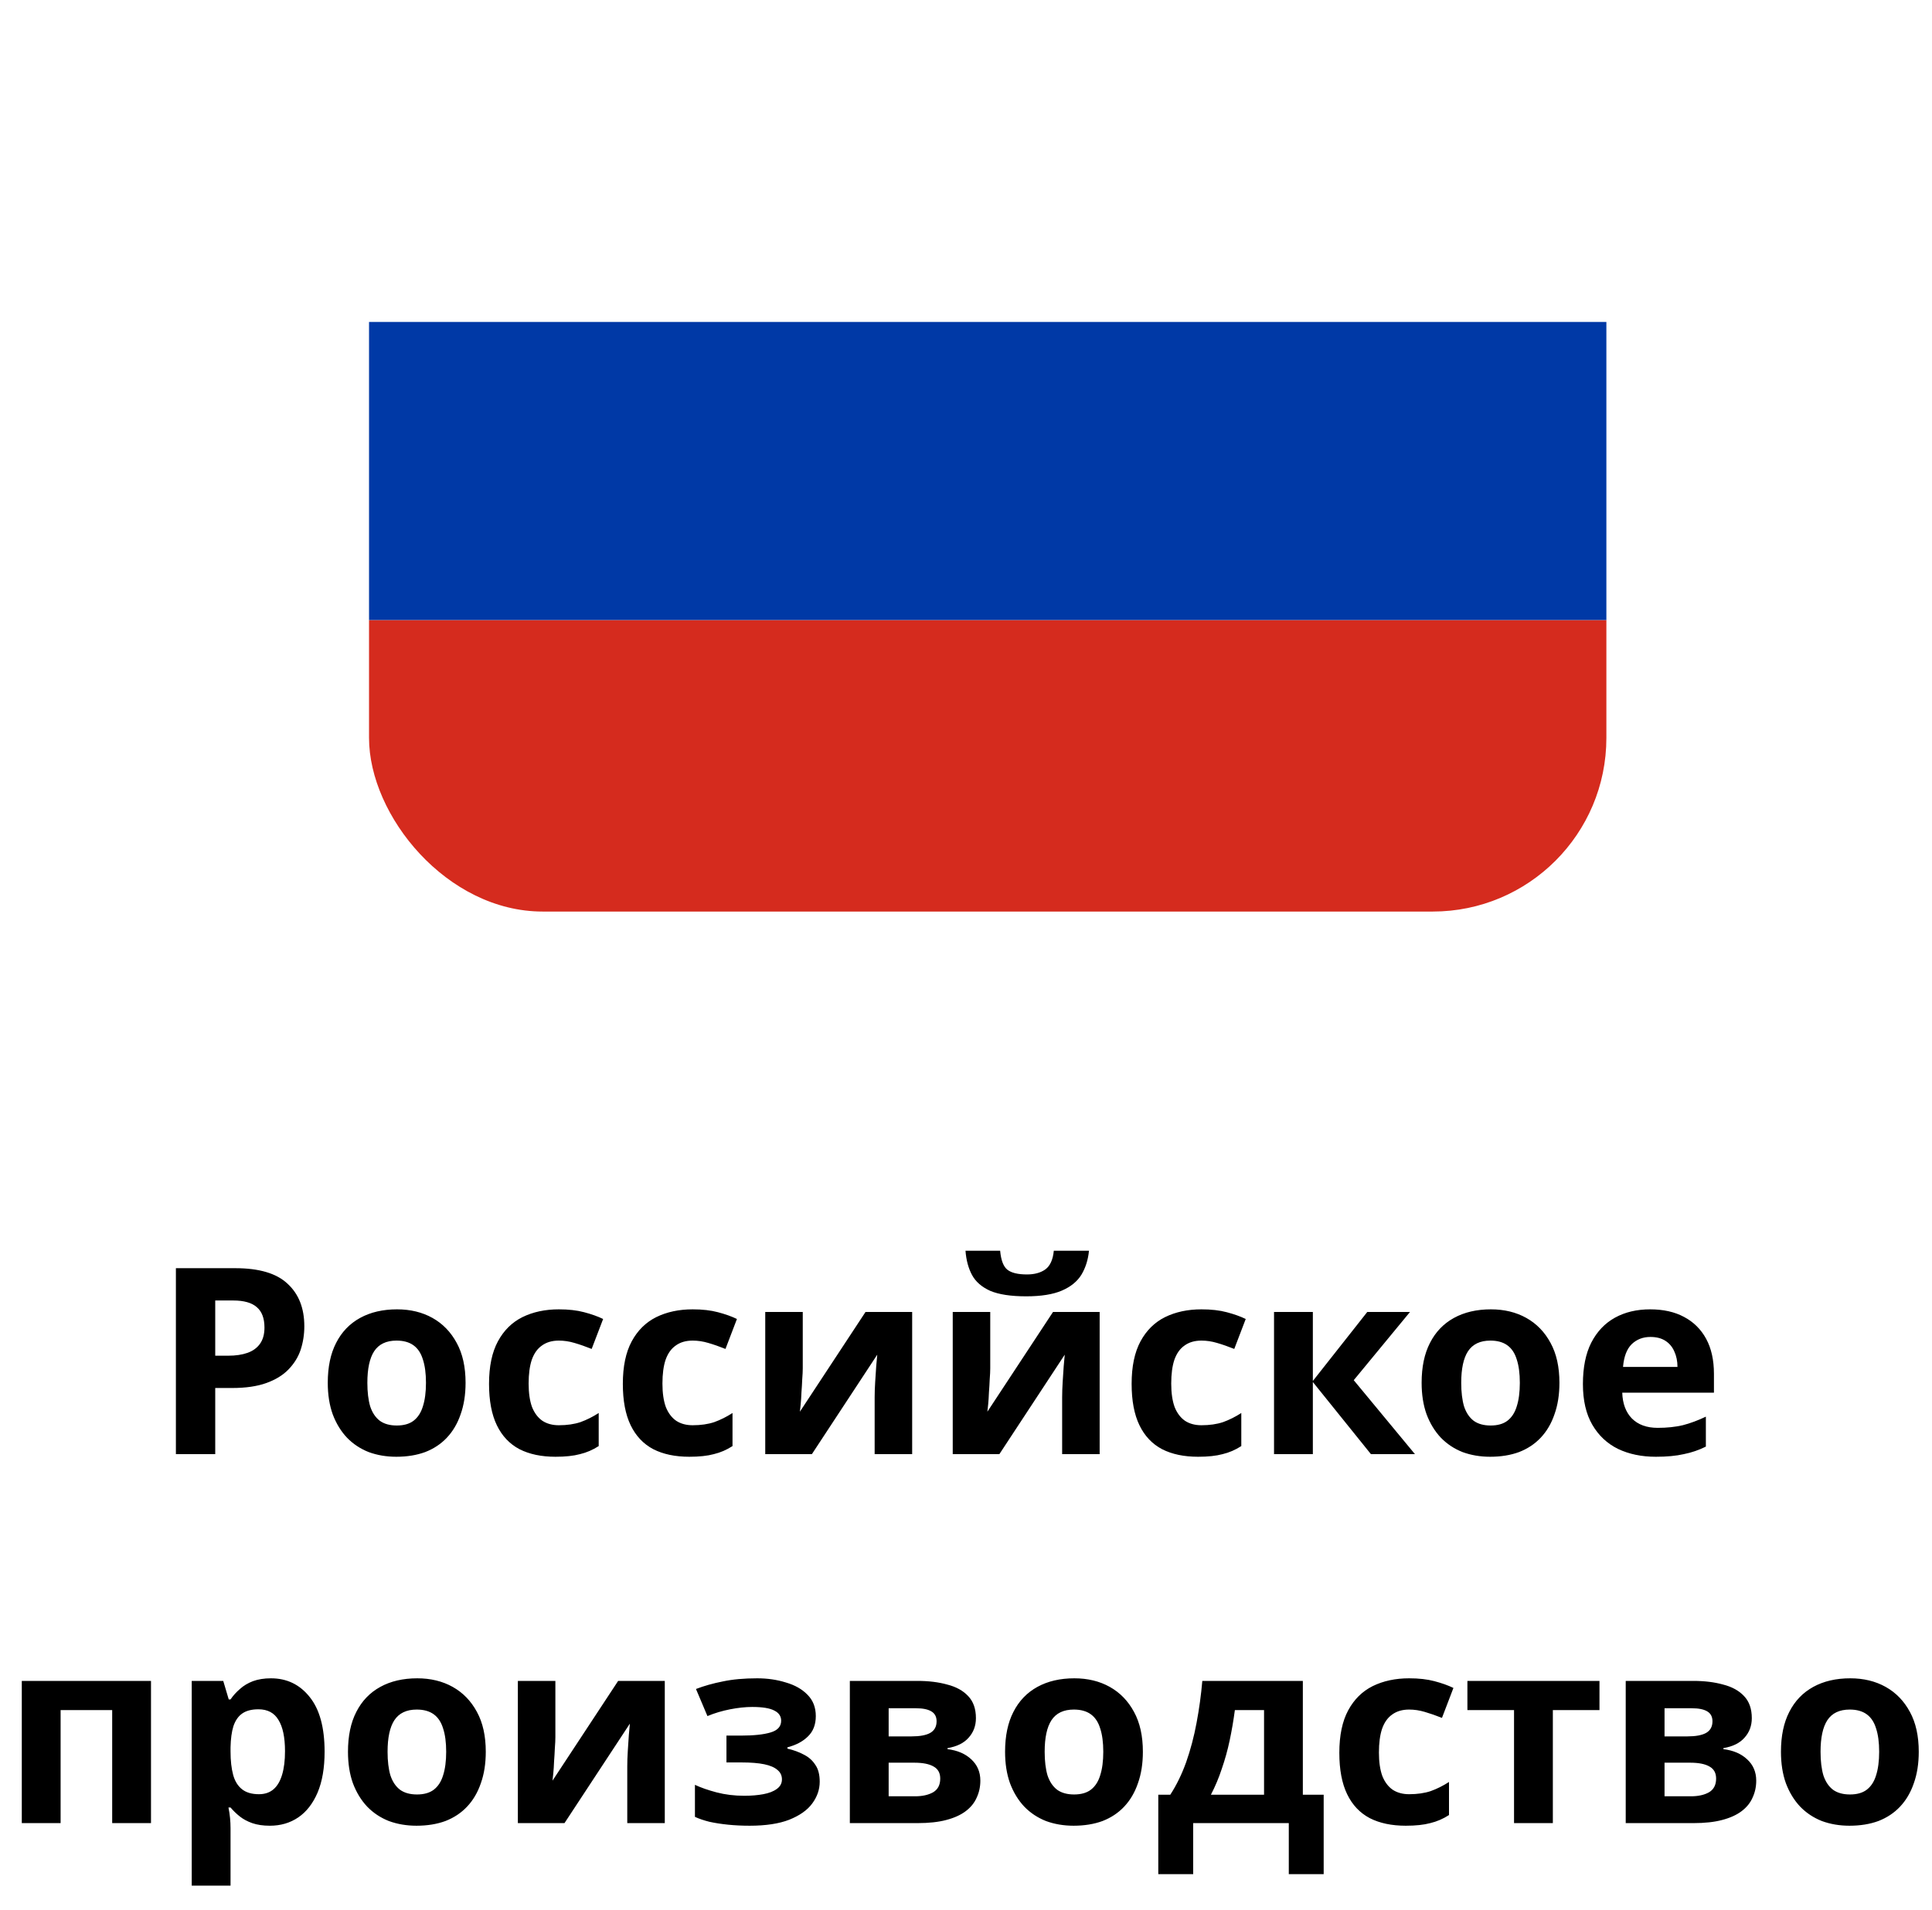
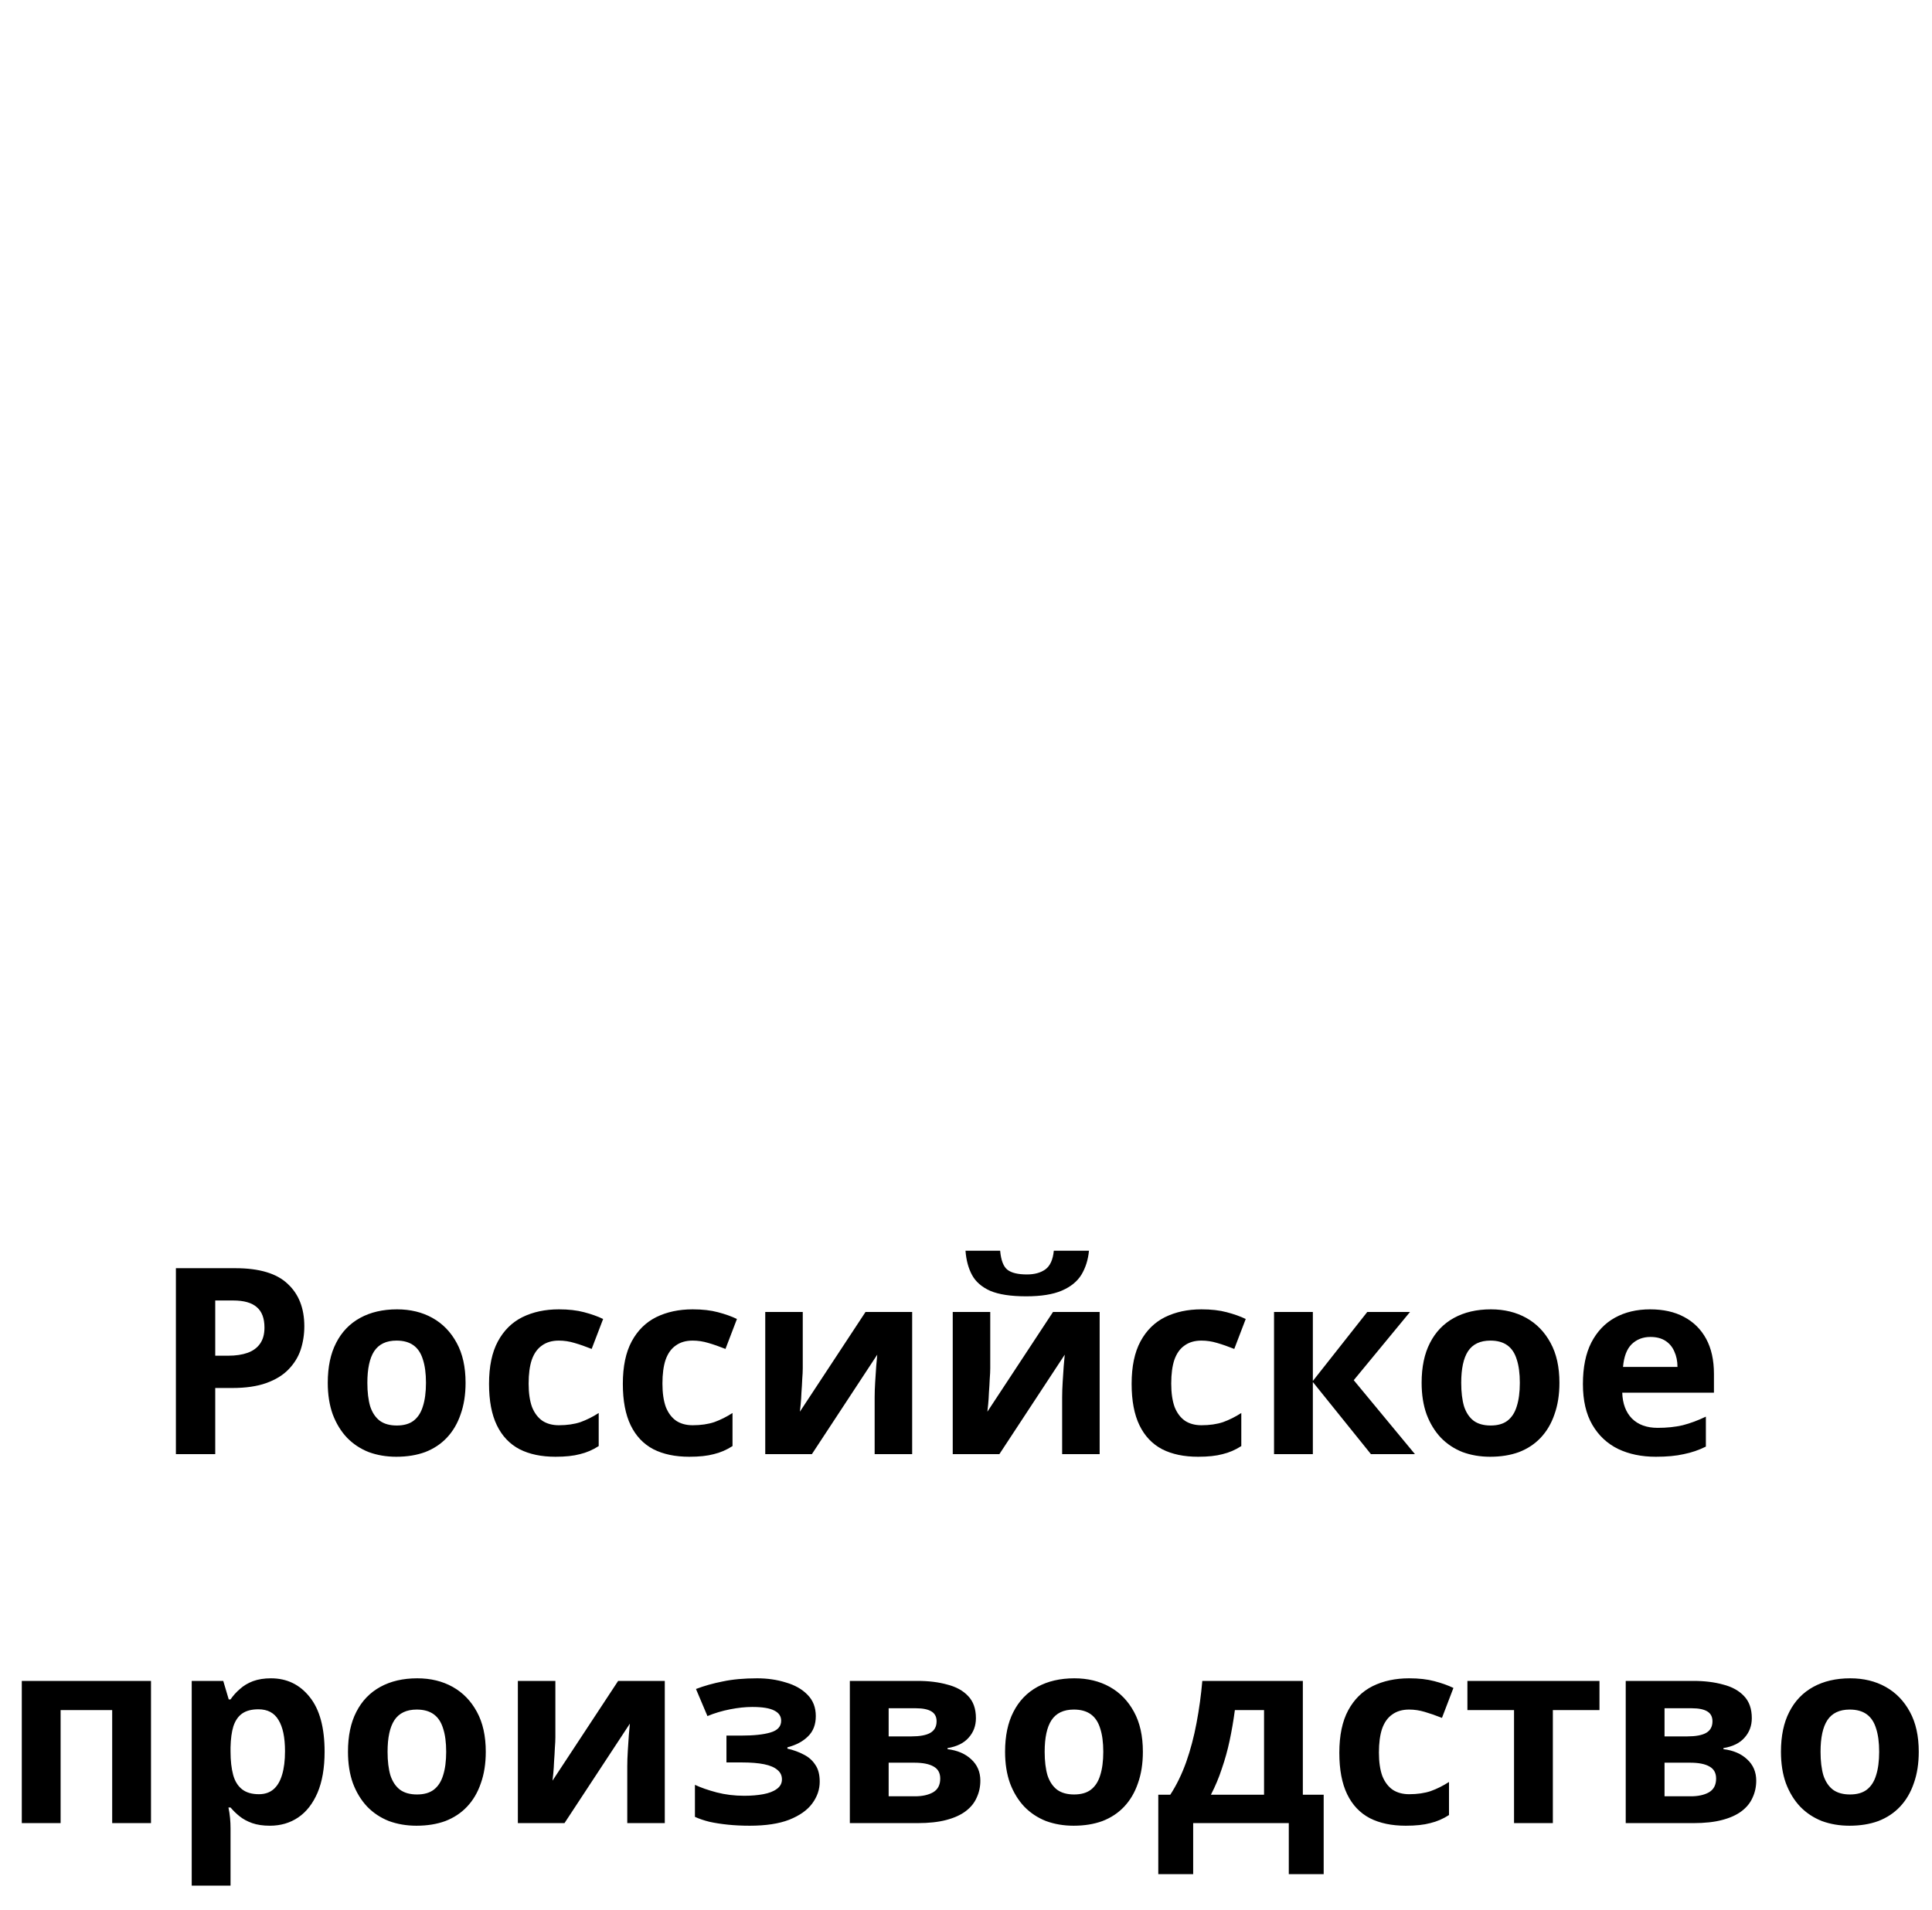
<svg xmlns="http://www.w3.org/2000/svg" width="89" height="88" viewBox="0 0 89 88" fill="none">
  <g filter="url(#filter0_d_2957_768)">
    <g clip-path="url(#clip0_2957_768)">
-       <path d="M93.357 2H16V15.834H93.357V2Z" fill="white" />
-       <path d="M93.357 29.567H16V43H93.357V29.567Z" fill="#D52B1E" />
      <path d="M93.357 15.834H16V29.567H93.357V15.834Z" fill="#0039A6" />
    </g>
  </g>
  <path d="M10.839 58.432C11.943 58.432 12.747 58.672 13.251 59.152C13.763 59.624 14.019 60.276 14.019 61.108C14.019 61.484 13.963 61.844 13.851 62.188C13.739 62.524 13.551 62.828 13.287 63.1C13.031 63.364 12.691 63.572 12.267 63.724C11.843 63.876 11.319 63.952 10.695 63.952H9.915V67H8.103V58.432H10.839ZM10.743 59.92H9.915V62.464H10.515C10.859 62.464 11.155 62.42 11.403 62.332C11.651 62.244 11.843 62.104 11.979 61.912C12.115 61.72 12.183 61.472 12.183 61.168C12.183 60.744 12.067 60.432 11.835 60.232C11.603 60.024 11.239 59.92 10.743 59.92ZM21.447 63.712C21.447 64.256 21.371 64.74 21.219 65.164C21.075 65.588 20.863 65.948 20.583 66.244C20.311 66.532 19.979 66.752 19.587 66.904C19.195 67.048 18.751 67.12 18.255 67.12C17.799 67.12 17.375 67.048 16.983 66.904C16.599 66.752 16.267 66.532 15.987 66.244C15.707 65.948 15.487 65.588 15.327 65.164C15.175 64.74 15.099 64.256 15.099 63.712C15.099 62.984 15.227 62.372 15.483 61.876C15.739 61.372 16.107 60.988 16.587 60.724C17.067 60.46 17.635 60.328 18.291 60.328C18.907 60.328 19.451 60.46 19.923 60.724C20.395 60.988 20.767 61.372 21.039 61.876C21.311 62.372 21.447 62.984 21.447 63.712ZM16.923 63.712C16.923 64.144 16.967 64.508 17.055 64.804C17.151 65.092 17.299 65.312 17.499 65.464C17.699 65.608 17.959 65.68 18.279 65.68C18.599 65.68 18.855 65.608 19.047 65.464C19.247 65.312 19.391 65.092 19.479 64.804C19.575 64.508 19.623 64.144 19.623 63.712C19.623 63.28 19.575 62.92 19.479 62.632C19.391 62.344 19.247 62.128 19.047 61.984C18.847 61.84 18.587 61.768 18.267 61.768C17.795 61.768 17.451 61.932 17.235 62.26C17.027 62.58 16.923 63.064 16.923 63.712ZM25.588 67.12C24.94 67.12 24.388 67.004 23.932 66.772C23.476 66.532 23.128 66.164 22.888 65.668C22.648 65.172 22.528 64.536 22.528 63.76C22.528 62.96 22.664 62.308 22.936 61.804C23.208 61.3 23.584 60.928 24.064 60.688C24.552 60.448 25.112 60.328 25.744 60.328C26.192 60.328 26.58 60.372 26.908 60.46C27.244 60.548 27.536 60.652 27.784 60.772L27.256 62.152C26.976 62.04 26.712 61.948 26.464 61.876C26.224 61.804 25.984 61.768 25.744 61.768C25.432 61.768 25.172 61.844 24.964 61.996C24.756 62.14 24.6 62.36 24.496 62.656C24.4 62.944 24.352 63.308 24.352 63.748C24.352 64.18 24.404 64.54 24.508 64.828C24.62 65.108 24.78 65.32 24.988 65.464C25.196 65.6 25.448 65.668 25.744 65.668C26.12 65.668 26.452 65.62 26.74 65.524C27.028 65.42 27.308 65.28 27.58 65.104V66.628C27.308 66.804 27.02 66.928 26.716 67C26.42 67.08 26.044 67.12 25.588 67.12ZM31.752 67.12C31.104 67.12 30.552 67.004 30.096 66.772C29.64 66.532 29.292 66.164 29.052 65.668C28.812 65.172 28.692 64.536 28.692 63.76C28.692 62.96 28.828 62.308 29.1 61.804C29.372 61.3 29.748 60.928 30.228 60.688C30.716 60.448 31.276 60.328 31.908 60.328C32.356 60.328 32.744 60.372 33.072 60.46C33.408 60.548 33.7 60.652 33.948 60.772L33.42 62.152C33.14 62.04 32.876 61.948 32.628 61.876C32.388 61.804 32.148 61.768 31.908 61.768C31.596 61.768 31.336 61.844 31.128 61.996C30.92 62.14 30.764 62.36 30.66 62.656C30.564 62.944 30.516 63.308 30.516 63.748C30.516 64.18 30.568 64.54 30.672 64.828C30.784 65.108 30.944 65.32 31.152 65.464C31.36 65.6 31.612 65.668 31.908 65.668C32.284 65.668 32.616 65.62 32.904 65.524C33.192 65.42 33.472 65.28 33.744 65.104V66.628C33.472 66.804 33.184 66.928 32.88 67C32.584 67.08 32.208 67.12 31.752 67.12ZM36.98 63.04C36.98 63.176 36.972 63.344 36.956 63.544C36.948 63.744 36.936 63.948 36.92 64.156C36.912 64.364 36.9 64.548 36.884 64.708C36.868 64.868 36.856 64.98 36.848 65.044L39.872 60.448H42.02V67H40.292V64.384C40.292 64.168 40.3 63.932 40.316 63.676C40.332 63.412 40.348 63.168 40.364 62.944C40.388 62.712 40.404 62.536 40.412 62.416L37.4 67H35.252V60.448H36.98V63.04ZM50.165 57.628C50.125 58.044 50.009 58.412 49.817 58.732C49.625 59.044 49.325 59.288 48.917 59.464C48.509 59.64 47.961 59.728 47.273 59.728C46.569 59.728 46.017 59.644 45.617 59.476C45.225 59.3 44.945 59.056 44.777 58.744C44.609 58.432 44.509 58.06 44.477 57.628H46.073C46.113 58.068 46.225 58.36 46.409 58.504C46.593 58.648 46.893 58.72 47.309 58.72C47.653 58.72 47.933 58.644 48.149 58.492C48.373 58.332 48.505 58.044 48.545 57.628H50.165ZM45.617 63.04C45.617 63.176 45.609 63.344 45.593 63.544C45.585 63.744 45.573 63.948 45.557 64.156C45.549 64.364 45.537 64.548 45.521 64.708C45.505 64.868 45.493 64.98 45.485 65.044L48.509 60.448H50.657V67H48.929V64.384C48.929 64.168 48.937 63.932 48.953 63.676C48.969 63.412 48.985 63.168 49.001 62.944C49.025 62.712 49.041 62.536 49.049 62.416L46.037 67H43.889V60.448H45.617V63.04ZM55.19 67.12C54.542 67.12 53.99 67.004 53.534 66.772C53.078 66.532 52.73 66.164 52.49 65.668C52.25 65.172 52.13 64.536 52.13 63.76C52.13 62.96 52.266 62.308 52.538 61.804C52.81 61.3 53.186 60.928 53.666 60.688C54.154 60.448 54.714 60.328 55.346 60.328C55.794 60.328 56.182 60.372 56.51 60.46C56.846 60.548 57.138 60.652 57.386 60.772L56.858 62.152C56.578 62.04 56.314 61.948 56.066 61.876C55.826 61.804 55.586 61.768 55.346 61.768C55.034 61.768 54.774 61.844 54.566 61.996C54.358 62.14 54.202 62.36 54.098 62.656C54.002 62.944 53.954 63.308 53.954 63.748C53.954 64.18 54.006 64.54 54.11 64.828C54.222 65.108 54.382 65.32 54.59 65.464C54.798 65.6 55.05 65.668 55.346 65.668C55.722 65.668 56.054 65.62 56.342 65.524C56.63 65.42 56.91 65.28 57.182 65.104V66.628C56.91 66.804 56.622 66.928 56.318 67C56.022 67.08 55.646 67.12 55.19 67.12ZM62.986 60.448H64.954L62.362 63.592L65.182 67H63.154L60.478 63.676V67H58.69V60.448H60.478V63.628L62.986 60.448ZM71.837 63.712C71.837 64.256 71.761 64.74 71.609 65.164C71.465 65.588 71.253 65.948 70.973 66.244C70.701 66.532 70.369 66.752 69.977 66.904C69.585 67.048 69.141 67.12 68.645 67.12C68.189 67.12 67.765 67.048 67.373 66.904C66.989 66.752 66.657 66.532 66.377 66.244C66.097 65.948 65.877 65.588 65.717 65.164C65.565 64.74 65.489 64.256 65.489 63.712C65.489 62.984 65.617 62.372 65.873 61.876C66.129 61.372 66.497 60.988 66.977 60.724C67.457 60.46 68.025 60.328 68.681 60.328C69.297 60.328 69.841 60.46 70.313 60.724C70.785 60.988 71.157 61.372 71.429 61.876C71.701 62.372 71.837 62.984 71.837 63.712ZM67.313 63.712C67.313 64.144 67.357 64.508 67.445 64.804C67.541 65.092 67.689 65.312 67.889 65.464C68.089 65.608 68.349 65.68 68.669 65.68C68.989 65.68 69.245 65.608 69.437 65.464C69.637 65.312 69.781 65.092 69.869 64.804C69.965 64.508 70.013 64.144 70.013 63.712C70.013 63.28 69.965 62.92 69.869 62.632C69.781 62.344 69.637 62.128 69.437 61.984C69.237 61.84 68.977 61.768 68.657 61.768C68.185 61.768 67.841 61.932 67.625 62.26C67.417 62.58 67.313 63.064 67.313 63.712ZM76.015 60.328C76.623 60.328 77.143 60.444 77.575 60.676C78.015 60.908 78.355 61.244 78.595 61.684C78.835 62.124 78.955 62.664 78.955 63.304V64.168H74.731C74.747 64.672 74.895 65.068 75.175 65.356C75.463 65.644 75.859 65.788 76.363 65.788C76.787 65.788 77.171 65.748 77.515 65.668C77.859 65.58 78.215 65.448 78.583 65.272V66.652C78.263 66.812 77.923 66.928 77.563 67C77.211 67.08 76.783 67.12 76.279 67.12C75.623 67.12 75.043 67 74.539 66.76C74.035 66.512 73.639 66.14 73.351 65.644C73.063 65.148 72.919 64.524 72.919 63.772C72.919 63.004 73.047 62.368 73.303 61.864C73.567 61.352 73.931 60.968 74.395 60.712C74.859 60.456 75.399 60.328 76.015 60.328ZM76.027 61.6C75.683 61.6 75.395 61.712 75.163 61.936C74.939 62.16 74.807 62.508 74.767 62.98H77.275C77.275 62.716 77.227 62.48 77.131 62.272C77.043 62.064 76.907 61.9 76.723 61.78C76.539 61.66 76.307 61.6 76.027 61.6ZM6.956 77.448V84H5.168V78.792H2.792V84H1.004V77.448H6.956ZM12.48 77.328C13.216 77.328 13.812 77.616 14.268 78.192C14.725 78.76 14.953 79.6 14.953 80.712C14.953 81.456 14.845 82.084 14.629 82.596C14.412 83.1 14.117 83.48 13.741 83.736C13.364 83.992 12.928 84.12 12.432 84.12C12.12 84.12 11.848 84.08 11.617 84C11.393 83.92 11.2 83.816 11.04 83.688C10.88 83.56 10.741 83.424 10.62 83.28H10.524C10.556 83.432 10.581 83.592 10.597 83.76C10.613 83.92 10.62 84.08 10.62 84.24V86.88H8.832V77.448H10.284L10.537 78.3H10.62C10.741 78.124 10.884 77.964 11.053 77.82C11.22 77.668 11.421 77.548 11.652 77.46C11.893 77.372 12.168 77.328 12.48 77.328ZM11.905 78.756C11.592 78.756 11.345 78.82 11.161 78.948C10.976 79.076 10.841 79.272 10.752 79.536C10.672 79.792 10.629 80.116 10.62 80.508V80.7C10.62 81.124 10.661 81.484 10.741 81.78C10.82 82.068 10.957 82.288 11.149 82.44C11.341 82.592 11.601 82.668 11.928 82.668C12.2 82.668 12.425 82.592 12.601 82.44C12.777 82.288 12.909 82.064 12.996 81.768C13.085 81.472 13.129 81.112 13.129 80.688C13.129 80.048 13.028 79.568 12.829 79.248C12.636 78.92 12.329 78.756 11.905 78.756ZM22.378 80.712C22.378 81.256 22.302 81.74 22.15 82.164C22.006 82.588 21.794 82.948 21.514 83.244C21.242 83.532 20.91 83.752 20.518 83.904C20.126 84.048 19.682 84.12 19.186 84.12C18.73 84.12 18.306 84.048 17.914 83.904C17.53 83.752 17.198 83.532 16.918 83.244C16.638 82.948 16.418 82.588 16.258 82.164C16.106 81.74 16.03 81.256 16.03 80.712C16.03 79.984 16.158 79.372 16.414 78.876C16.67 78.372 17.038 77.988 17.518 77.724C17.998 77.46 18.566 77.328 19.222 77.328C19.838 77.328 20.382 77.46 20.854 77.724C21.326 77.988 21.698 78.372 21.97 78.876C22.242 79.372 22.378 79.984 22.378 80.712ZM17.854 80.712C17.854 81.144 17.898 81.508 17.986 81.804C18.082 82.092 18.23 82.312 18.43 82.464C18.63 82.608 18.89 82.68 19.21 82.68C19.53 82.68 19.786 82.608 19.978 82.464C20.178 82.312 20.322 82.092 20.41 81.804C20.506 81.508 20.554 81.144 20.554 80.712C20.554 80.28 20.506 79.92 20.41 79.632C20.322 79.344 20.178 79.128 19.978 78.984C19.778 78.84 19.518 78.768 19.198 78.768C18.726 78.768 18.382 78.932 18.166 79.26C17.958 79.58 17.854 80.064 17.854 80.712ZM25.584 80.04C25.584 80.176 25.576 80.344 25.56 80.544C25.552 80.744 25.54 80.948 25.524 81.156C25.516 81.364 25.504 81.548 25.488 81.708C25.472 81.868 25.46 81.98 25.452 82.044L28.476 77.448H30.624V84H28.896V81.384C28.896 81.168 28.904 80.932 28.92 80.676C28.936 80.412 28.952 80.168 28.968 79.944C28.992 79.712 29.008 79.536 29.016 79.416L26.004 84H23.856V77.448H25.584V80.04ZM34.881 77.328C35.353 77.328 35.793 77.392 36.201 77.52C36.617 77.64 36.949 77.828 37.197 78.084C37.453 78.34 37.581 78.668 37.581 79.068C37.581 79.46 37.461 79.772 37.221 80.004C36.989 80.236 36.673 80.404 36.273 80.508V80.568C36.553 80.632 36.805 80.724 37.029 80.844C37.253 80.956 37.429 81.112 37.557 81.312C37.693 81.504 37.761 81.764 37.761 82.092C37.761 82.452 37.645 82.788 37.413 83.1C37.189 83.404 36.837 83.652 36.357 83.844C35.885 84.028 35.277 84.12 34.533 84.12C34.181 84.12 33.849 84.104 33.537 84.072C33.225 84.04 32.941 83.996 32.685 83.94C32.429 83.876 32.205 83.8 32.013 83.712V82.236C32.285 82.364 32.617 82.48 33.009 82.584C33.409 82.688 33.833 82.74 34.281 82.74C34.609 82.74 34.901 82.716 35.157 82.668C35.421 82.62 35.629 82.54 35.781 82.428C35.941 82.316 36.021 82.168 36.021 81.984C36.021 81.808 35.953 81.664 35.817 81.552C35.681 81.432 35.477 81.344 35.205 81.288C34.933 81.232 34.585 81.204 34.161 81.204H33.465V79.968H34.125C34.717 79.968 35.173 79.92 35.493 79.824C35.821 79.728 35.985 79.548 35.985 79.284C35.985 79.076 35.881 78.92 35.673 78.816C35.465 78.704 35.125 78.648 34.653 78.648C34.341 78.648 34.001 78.684 33.633 78.756C33.265 78.828 32.917 78.932 32.589 79.068L32.061 77.82C32.437 77.676 32.849 77.56 33.297 77.472C33.745 77.376 34.273 77.328 34.881 77.328ZM44.957 79.164C44.957 79.516 44.845 79.816 44.621 80.064C44.405 80.312 44.081 80.472 43.649 80.544V80.592C44.105 80.648 44.469 80.804 44.741 81.06C45.021 81.316 45.161 81.644 45.161 82.044C45.161 82.324 45.105 82.584 44.993 82.824C44.889 83.064 44.721 83.272 44.489 83.448C44.257 83.624 43.957 83.76 43.589 83.856C43.229 83.952 42.789 84 42.269 84H39.149V77.448H42.269C42.781 77.448 43.237 77.504 43.637 77.616C44.045 77.72 44.365 77.896 44.597 78.144C44.837 78.392 44.957 78.732 44.957 79.164ZM43.313 81.948C43.313 81.692 43.213 81.508 43.013 81.396C42.813 81.276 42.513 81.216 42.113 81.216H40.937V82.764H42.149C42.485 82.764 42.761 82.704 42.977 82.584C43.201 82.456 43.313 82.244 43.313 81.948ZM43.145 79.308C43.145 79.1 43.065 78.948 42.905 78.852C42.745 78.756 42.509 78.708 42.197 78.708H40.937V80.004H41.993C42.369 80.004 42.653 79.952 42.845 79.848C43.045 79.736 43.145 79.556 43.145 79.308ZM52.648 80.712C52.648 81.256 52.572 81.74 52.42 82.164C52.276 82.588 52.064 82.948 51.784 83.244C51.512 83.532 51.18 83.752 50.788 83.904C50.396 84.048 49.952 84.12 49.456 84.12C49 84.12 48.576 84.048 48.184 83.904C47.8 83.752 47.468 83.532 47.188 83.244C46.908 82.948 46.688 82.588 46.528 82.164C46.376 81.74 46.3 81.256 46.3 80.712C46.3 79.984 46.428 79.372 46.684 78.876C46.94 78.372 47.308 77.988 47.788 77.724C48.268 77.46 48.836 77.328 49.492 77.328C50.108 77.328 50.652 77.46 51.124 77.724C51.596 77.988 51.968 78.372 52.24 78.876C52.512 79.372 52.648 79.984 52.648 80.712ZM48.124 80.712C48.124 81.144 48.168 81.508 48.256 81.804C48.352 82.092 48.5 82.312 48.7 82.464C48.9 82.608 49.16 82.68 49.48 82.68C49.8 82.68 50.056 82.608 50.248 82.464C50.448 82.312 50.592 82.092 50.68 81.804C50.776 81.508 50.824 81.144 50.824 80.712C50.824 80.28 50.776 79.92 50.68 79.632C50.592 79.344 50.448 79.128 50.248 78.984C50.048 78.84 49.788 78.768 49.468 78.768C48.996 78.768 48.652 78.932 48.436 79.26C48.228 79.58 48.124 80.064 48.124 80.712ZM60.017 77.448V82.692H60.977V86.352H59.37V84H54.965V86.352H53.358V82.692H53.91C54.197 82.252 54.441 81.752 54.642 81.192C54.842 80.624 55.002 80.02 55.121 79.38C55.242 78.74 55.33 78.096 55.386 77.448H60.017ZM56.886 78.792C56.822 79.272 56.742 79.74 56.645 80.196C56.55 80.644 56.429 81.076 56.285 81.492C56.15 81.908 55.981 82.308 55.782 82.692H58.23V78.792H56.886ZM64.758 84.12C64.11 84.12 63.558 84.004 63.102 83.772C62.646 83.532 62.298 83.164 62.058 82.668C61.818 82.172 61.698 81.536 61.698 80.76C61.698 79.96 61.834 79.308 62.106 78.804C62.378 78.3 62.754 77.928 63.234 77.688C63.722 77.448 64.282 77.328 64.914 77.328C65.362 77.328 65.75 77.372 66.078 77.46C66.414 77.548 66.706 77.652 66.954 77.772L66.426 79.152C66.146 79.04 65.882 78.948 65.634 78.876C65.394 78.804 65.154 78.768 64.914 78.768C64.602 78.768 64.342 78.844 64.134 78.996C63.926 79.14 63.77 79.36 63.666 79.656C63.57 79.944 63.522 80.308 63.522 80.748C63.522 81.18 63.574 81.54 63.678 81.828C63.79 82.108 63.95 82.32 64.158 82.464C64.366 82.6 64.618 82.668 64.914 82.668C65.29 82.668 65.622 82.62 65.91 82.524C66.198 82.42 66.478 82.28 66.75 82.104V83.628C66.478 83.804 66.19 83.928 65.886 84C65.59 84.08 65.214 84.12 64.758 84.12ZM73.682 78.792H71.534V84H69.746V78.792H67.598V77.448H73.682V78.792ZM80.699 79.164C80.699 79.516 80.587 79.816 80.363 80.064C80.147 80.312 79.823 80.472 79.391 80.544V80.592C79.847 80.648 80.211 80.804 80.483 81.06C80.763 81.316 80.903 81.644 80.903 82.044C80.903 82.324 80.847 82.584 80.735 82.824C80.631 83.064 80.463 83.272 80.231 83.448C79.999 83.624 79.699 83.76 79.331 83.856C78.971 83.952 78.531 84 78.011 84H74.891V77.448H78.011C78.523 77.448 78.979 77.504 79.379 77.616C79.787 77.72 80.107 77.896 80.339 78.144C80.579 78.392 80.699 78.732 80.699 79.164ZM79.055 81.948C79.055 81.692 78.955 81.508 78.755 81.396C78.555 81.276 78.255 81.216 77.855 81.216H76.679V82.764H77.891C78.227 82.764 78.503 82.704 78.719 82.584C78.943 82.456 79.055 82.244 79.055 81.948ZM78.887 79.308C78.887 79.1 78.807 78.948 78.647 78.852C78.487 78.756 78.251 78.708 77.939 78.708H76.679V80.004H77.735C78.111 80.004 78.395 79.952 78.587 79.848C78.787 79.736 78.887 79.556 78.887 79.308ZM88.39 80.712C88.39 81.256 88.314 81.74 88.162 82.164C88.018 82.588 87.806 82.948 87.526 83.244C87.254 83.532 86.922 83.752 86.53 83.904C86.138 84.048 85.694 84.12 85.198 84.12C84.742 84.12 84.318 84.048 83.926 83.904C83.542 83.752 83.21 83.532 82.93 83.244C82.65 82.948 82.43 82.588 82.27 82.164C82.118 81.74 82.042 81.256 82.042 80.712C82.042 79.984 82.17 79.372 82.426 78.876C82.682 78.372 83.05 77.988 83.53 77.724C84.01 77.46 84.578 77.328 85.234 77.328C85.85 77.328 86.394 77.46 86.866 77.724C87.338 77.988 87.71 78.372 87.982 78.876C88.254 79.372 88.39 79.984 88.39 80.712ZM83.866 80.712C83.866 81.144 83.91 81.508 83.998 81.804C84.094 82.092 84.242 82.312 84.442 82.464C84.642 82.608 84.902 82.68 85.222 82.68C85.542 82.68 85.798 82.608 85.99 82.464C86.19 82.312 86.334 82.092 86.422 81.804C86.518 81.508 86.566 81.144 86.566 80.712C86.566 80.28 86.518 79.92 86.422 79.632C86.334 79.344 86.19 79.128 85.99 78.984C85.79 78.84 85.53 78.768 85.21 78.768C84.738 78.768 84.394 78.932 84.178 79.26C83.97 79.58 83.866 80.064 83.866 80.712Z" fill="black" />
  <defs>
    <filter id="filter0_d_2957_768" x="16" y="0" width="59" height="43" filterUnits="userSpaceOnUse" color-interpolation-filters="sRGB">
      <feFlood flood-opacity="0" result="BackgroundImageFix" />
      <feColorMatrix in="SourceAlpha" type="matrix" values="0 0 0 0 0 0 0 0 0 0 0 0 0 0 0 0 0 0 127 0" result="hardAlpha" />
      <feOffset dx="1" dy="-1" />
      <feGaussianBlur stdDeviation="0.5" />
      <feComposite in2="hardAlpha" operator="out" />
      <feColorMatrix type="matrix" values="0 0 0 0 0.361 0 0 0 0 0.298 0 0 0 0 0.225 0 0 0 0.1 0" />
      <feBlend mode="normal" in2="BackgroundImageFix" result="effect1_dropShadow_2957_768" />
      <feBlend mode="normal" in="SourceGraphic" in2="effect1_dropShadow_2957_768" result="shape" />
    </filter>
    <clipPath id="clip0_2957_768">
-       <rect x="16" y="2" width="57" height="41" rx="8" fill="white" />
-     </clipPath>
+       </clipPath>
  </defs>
</svg>